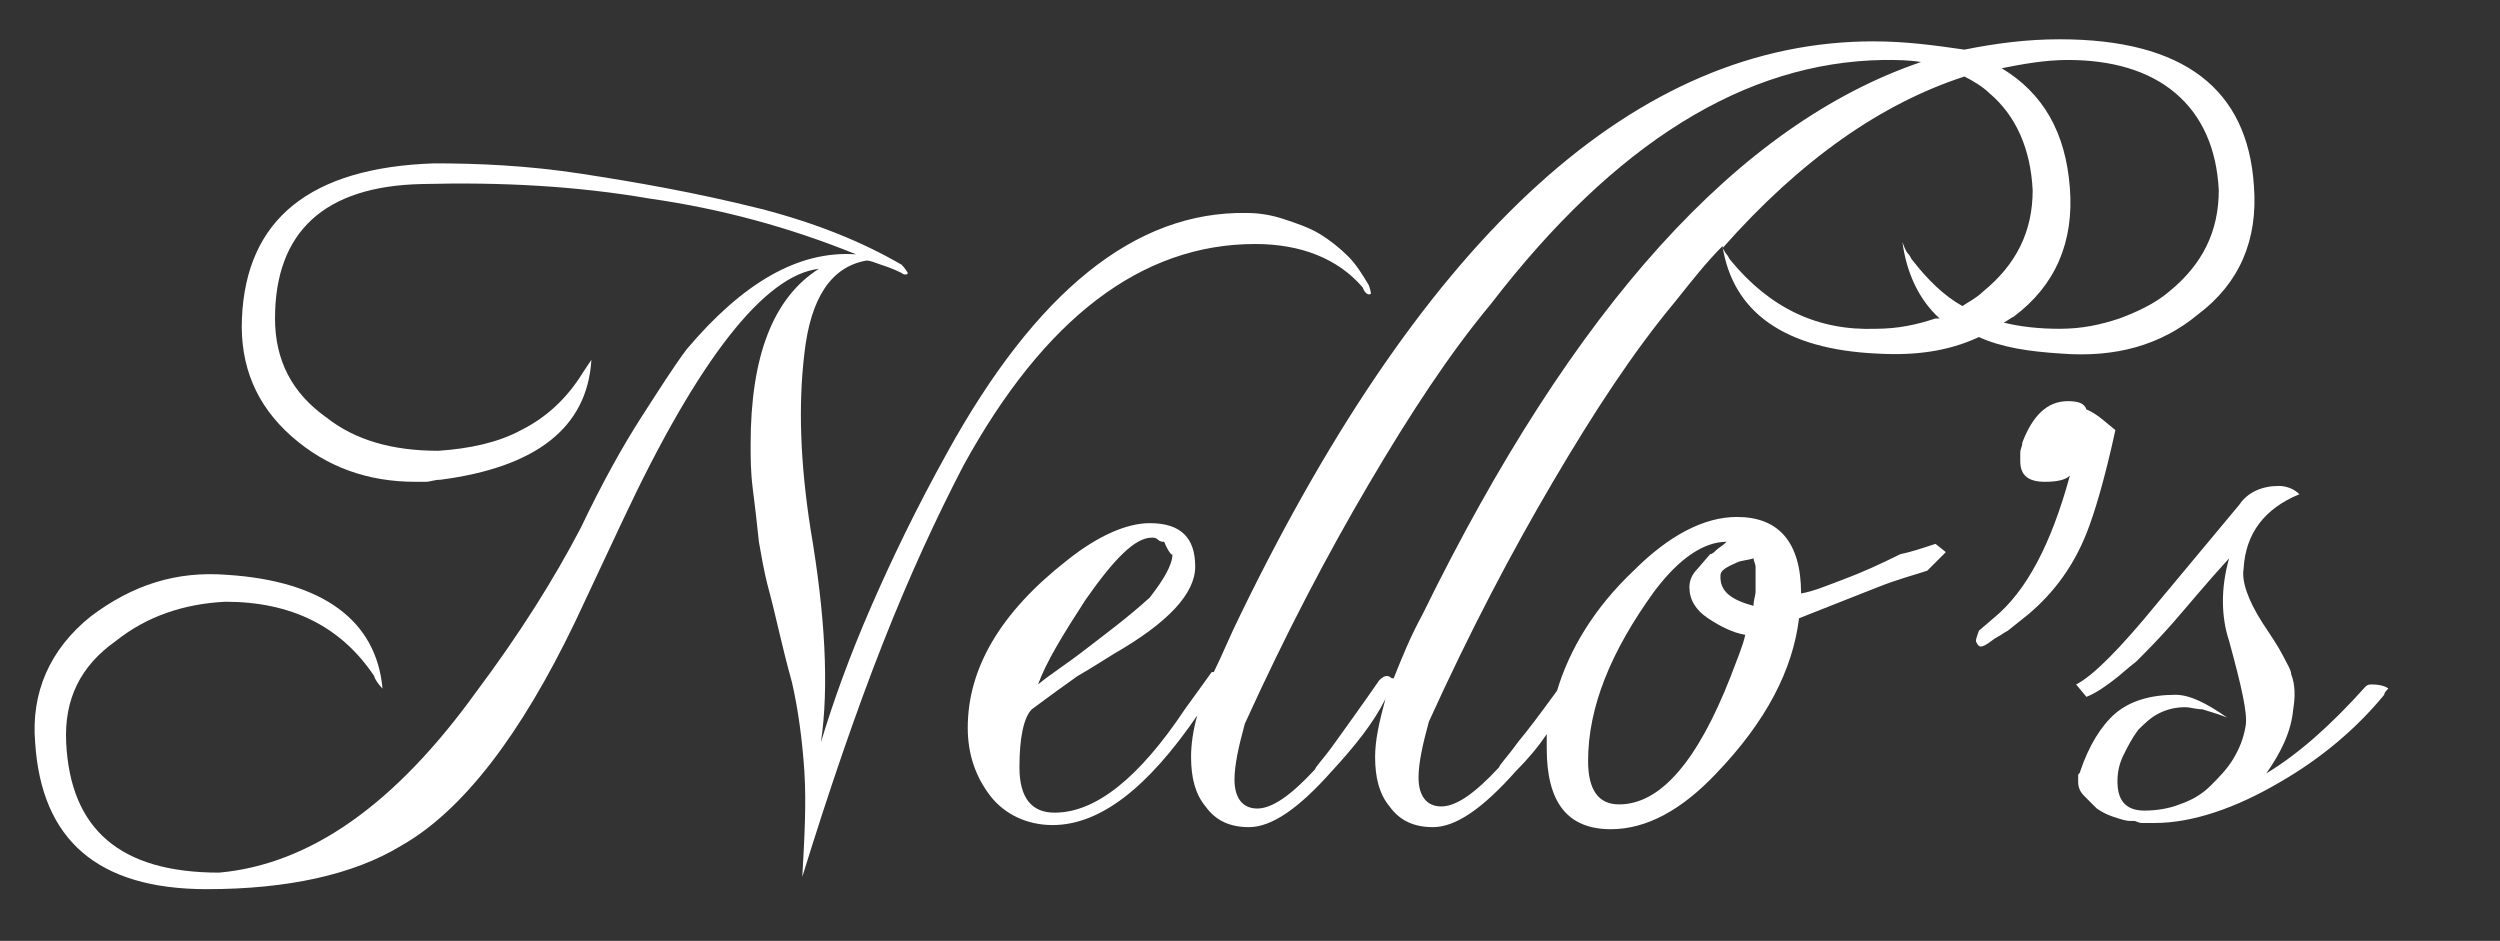
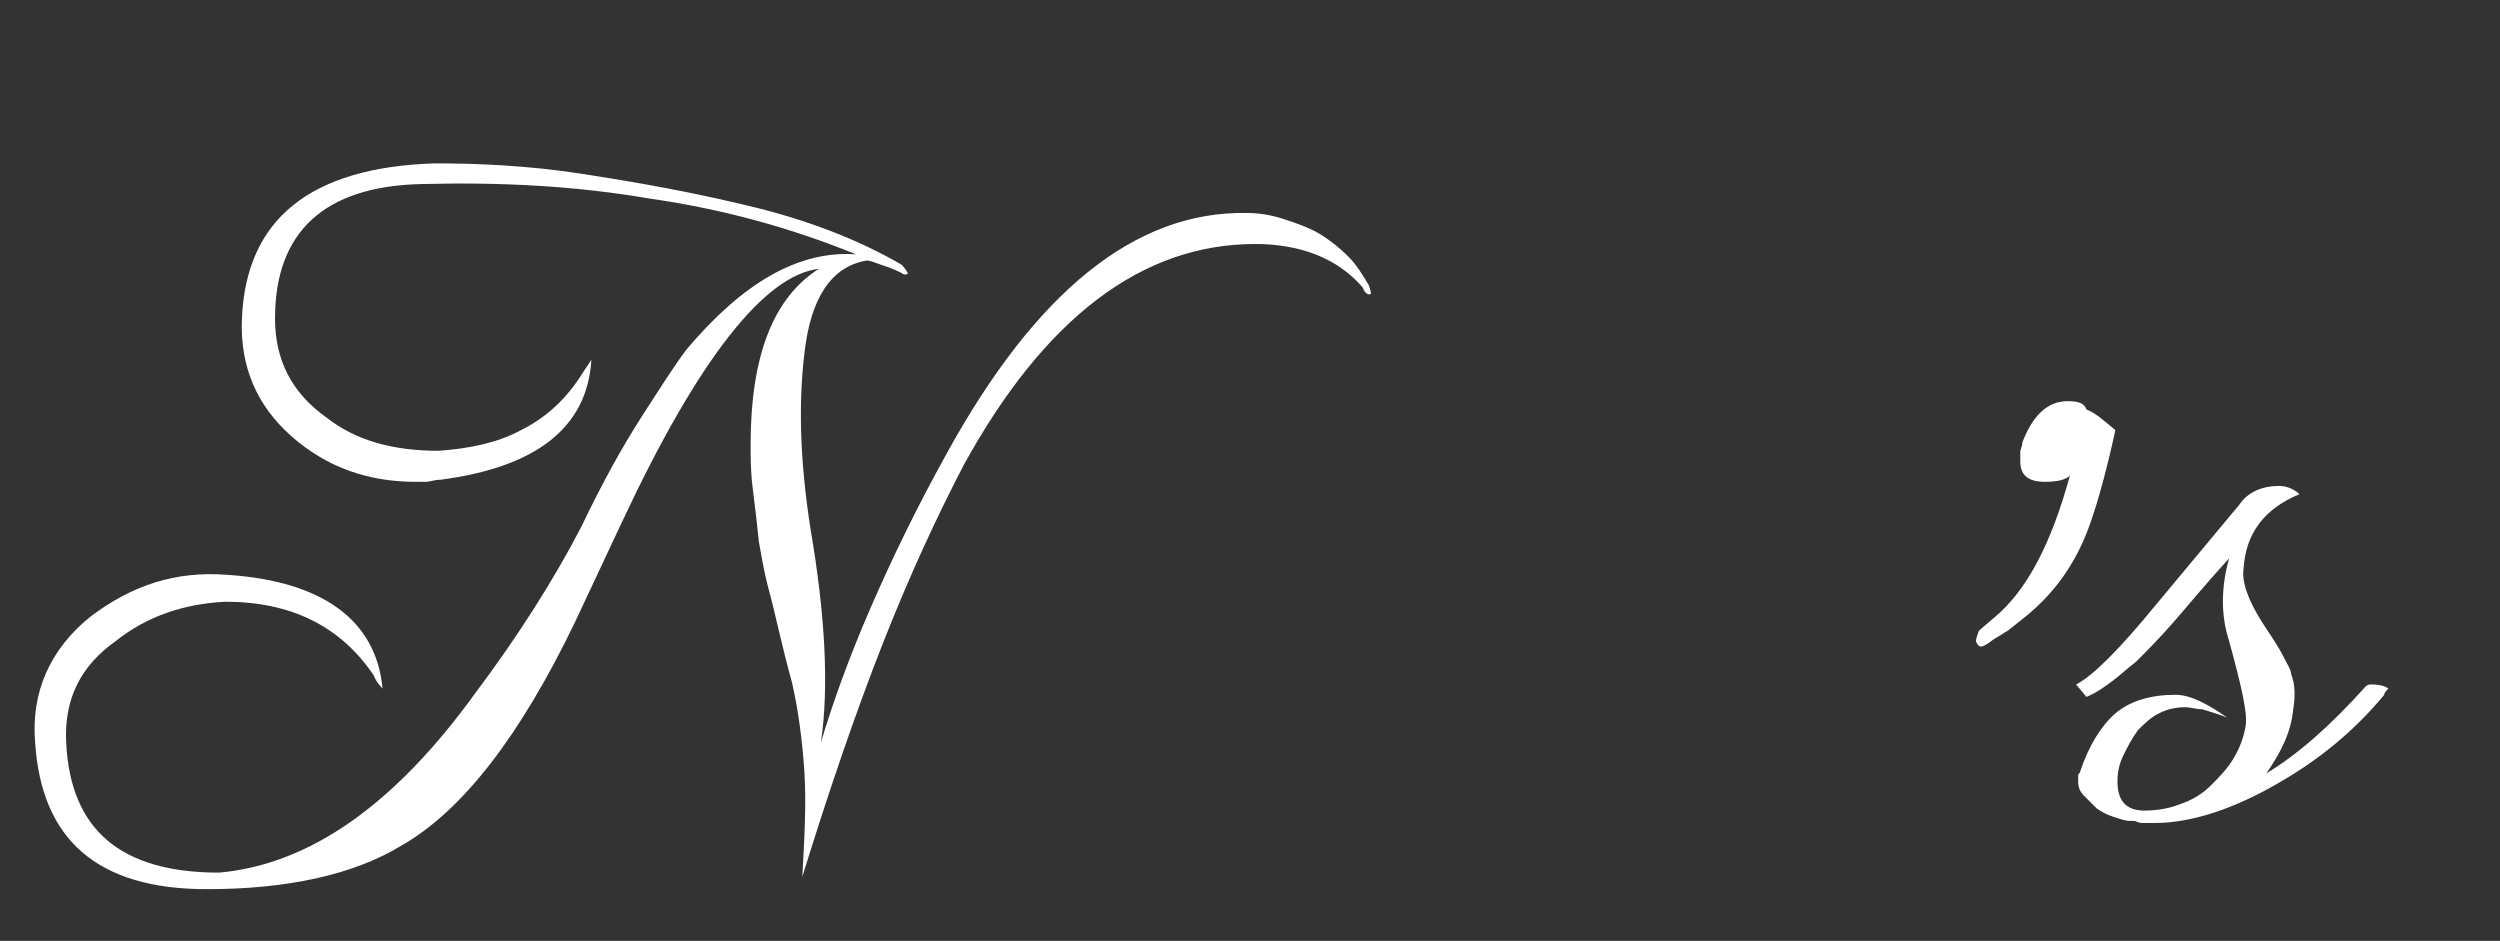
<svg xmlns="http://www.w3.org/2000/svg" version="1.1" id="Layer_1" x="0px" y="0px" viewBox="0 0 120.9 45.5" style="enable-background:new 0 0 120.9 45.5;" xml:space="preserve">
  <rect x="0" y="0" width="120.9" height="45.5" fill="#333333" stroke="none" />
  <style type="text/css">
	.st0{fill:#FFFFFF;}
</style>
  <g>
    <path class="st0" d="M60.7,11.8c2.2,0,4,0.7,5.2,2.1c0.1,0.3,0.3,0.4,0.4,0.3c0,0,0-0.1-0.1-0.4c-0.3-0.5-0.6-1-1-1.4   s-0.9-0.8-1.4-1.1s-1.1-0.5-1.7-0.7c-0.6-0.2-1.2-0.3-1.8-0.3c-5.4-0.1-10.2,3.8-14.5,11.6c-1.5,2.7-2.7,5.2-3.7,7.5   s-1.8,4.5-2.4,6.5c0.4-2.7,0.2-6.2-0.5-10.3c-0.5-3.2-0.6-6-0.3-8.5c0.3-2.7,1.3-4.2,3-4.5c0.2,0,0.4,0.1,0.7,0.2   c0.3,0.1,0.6,0.2,1,0.4c0.1,0.1,0.3,0.1,0.3,0c0,0-0.1-0.2-0.3-0.4c-1.9-1.1-4.1-2-6.8-2.7c-3.2-0.8-6.1-1.3-8.7-1.7   s-5-0.5-7.1-0.5c-6,0.2-9.1,2.7-9.3,7.5c-0.1,2.3,0.7,4.2,2.4,5.7s3.7,2.2,6,2.2c0.1,0,0.3,0,0.5,0s0.4-0.1,0.7-0.1   c4.6-0.6,7.1-2.5,7.3-5.8L28.2,18c-0.8,1.3-1.8,2.2-3,2.8c-1.1,0.6-2.5,0.9-4,1c-2.2,0-4-0.5-5.4-1.6c-1.7-1.2-2.5-2.8-2.5-4.8   c0-4.2,2.4-6.4,7.1-6.5c3.9-0.1,7.5,0.1,11,0.7c3.5,0.5,6.8,1.4,10,2.7c-2.8-0.2-5.5,1.4-8.2,4.6c-0.6,0.8-1.3,1.9-2.2,3.3   c-0.9,1.4-1.9,3.2-2.9,5.3c-1.3,2.5-3,5.2-5.1,8c-3.9,5.4-8,8.3-12.4,8.7c-4.8,0-7.2-2.1-7.4-6.3c-0.1-2.1,0.7-3.7,2.4-4.9   c1.5-1.2,3.3-1.8,5.3-1.9c3.2,0,5.6,1.2,7.2,3.6c0,0.1,0.2,0.4,0.4,0.6c-0.3-3.3-2.9-5.2-7.5-5.5c-2.5-0.2-4.6,0.5-6.6,2   c-2,1.6-2.9,3.7-2.7,6.1C2,40.6,4.7,43,10,43c3.9,0,7.1-0.7,9.4-2.1c3-1.7,5.8-5.4,8.4-10.8l2.3-4.9c3.7-7.9,6.9-11.9,9.5-12.2   c-2.2,1.4-3.3,4.2-3.3,8.5c0,0.6,0,1.3,0.1,2.1c0.1,0.8,0.2,1.6,0.3,2.6c0.1,0.5,0.2,1.3,0.5,2.4s0.6,2.6,1.1,4.4   c0.3,1.3,0.5,2.8,0.6,4.3c0.1,1.6,0,3.3-0.1,5.1c1.3-4.2,2.6-8,3.9-11.3c1.3-3.3,2.6-6.1,3.9-8.6C50.5,15.4,55.2,11.8,60.7,11.8z" />
-     <path class="st0" d="M91.9,26.8c-1,0.5-1.9,0.9-2.7,1.2c-0.8,0.3-1.5,0.6-2.1,0.7c0-2.5-1.1-3.7-3.1-3.7c-1.6,0-3.3,0.9-5,2.6   c-1.9,1.8-3.1,3.8-3.7,5.8c-0.8,1.1-1.4,1.9-1.9,2.5c-0.5,0.7-0.9,1.1-0.9,1.2c-1.2,1.3-2.1,1.9-2.8,1.9c-0.7,0-1.1-0.5-1.1-1.4   c0-0.7,0.2-1.6,0.5-2.7c2-4.4,4-8.2,6-11.6S79,17,81,14.6c0.8-1,1.5-1.9,2.3-2.7c0.5,3.2,3,5,7.5,5.2c1.8,0.1,3.4-0.1,4.9-0.8   c1.1,0.5,2.4,0.7,4,0.8c2.6,0.2,4.8-0.4,6.6-1.9c2-1.5,2.9-3.6,2.7-6.2c-0.3-4.7-3.4-7.1-9.4-7.1c-1.6,0-3.1,0.2-4.6,0.5   C93.6,2.2,92.2,2,90.6,2C79.2,2,69,11.2,60,29.7c-0.5,1-0.9,2-1.3,2.8h-0.1l-1.3,1.8c-2.2,3.3-4.3,5-6.3,5c-1.1,0-1.7-0.7-1.7-2.2   c0-1.4,0.2-2.4,0.6-2.8c0.8-0.6,1.5-1.1,2.2-1.6c0.7-0.4,1.3-0.8,1.8-1.1c2.6-1.5,3.9-2.9,3.9-4.2c0-1.4-0.7-2.1-2.2-2.1   c-1.1,0-2.5,0.6-4,1.8c-3.2,2.5-4.8,5.2-4.8,8.1c0,1.3,0.4,2.4,1.1,3.3c0.7,0.9,1.8,1.4,3,1.4c2.3,0,4.6-1.8,7-5.3   c-0.2,0.7-0.3,1.4-0.3,2c0,1,0.2,1.8,0.7,2.4c0.5,0.7,1.2,1,2.1,1c1.1,0,2.4-0.9,4-2.7c1.1-1.2,2-2.3,2.6-3.5   c-0.3,1.1-0.5,2-0.5,2.8c0,1,0.2,1.8,0.7,2.4c0.5,0.7,1.2,1,2.1,1c1.1,0,2.4-0.9,4-2.7c0.6-0.6,1.1-1.2,1.5-1.8c0,0.2,0,0.5,0,0.7   c0,2.6,1,3.9,3.1,3.9c1.7,0,3.4-0.9,5.1-2.7c2.4-2.5,3.7-5,4-7.5c1.5-0.6,2.8-1.1,3.8-1.5s1.8-0.6,2.4-0.8l0.9-0.9l-0.5-0.4   C93,26.5,92.4,26.7,91.9,26.8z M52.5,29c1.4-2,2.4-3,3.2-3c0.1,0,0.2,0,0.3,0.1s0.2,0.1,0.3,0.1c0.2,0.5,0.4,0.7,0.4,0.6   c0,0.5-0.4,1.2-1.1,2.1c-1.1,1-2.2,1.8-3.1,2.5c-0.9,0.7-1.7,1.2-2.3,1.7C50.6,32,51.4,30.7,52.5,29z M93.6,15.4   c-0.9,0.3-1.8,0.5-2.9,0.5c-2.8,0.1-5.1-1-7-3.3c-0.1-0.1-0.1-0.2-0.2-0.3s-0.1-0.2-0.2-0.3C87.1,7.7,91,5,95,3.7   c0.4,0.2,0.9,0.5,1.2,0.8c1.3,1.1,2,2.7,2.1,4.7c0,2-0.8,3.6-2.4,4.9c-0.3,0.3-0.7,0.5-1,0.7c-0.9-0.5-1.7-1.3-2.4-2.2   c-0.1-0.1-0.1-0.2-0.2-0.3S92.1,12,92,11.7c0.2,1.5,0.8,2.8,1.8,3.7C93.7,15.4,93.7,15.4,93.6,15.4z M100,2.9   c2.1,0,3.9,0.5,5.2,1.6c1.3,1.1,2,2.7,2.1,4.7c0,2-0.8,3.6-2.4,4.9c-0.7,0.6-1.6,1-2.4,1.3c-0.9,0.3-1.8,0.5-2.9,0.5   c-1,0-1.9-0.1-2.7-0.3c0.2-0.1,0.3-0.2,0.5-0.3c2-1.5,2.9-3.6,2.7-6.2c-0.2-2.7-1.3-4.6-3.3-5.8C97.8,3.1,98.9,2.9,100,2.9z    M64.5,36c-0.5,0.7-0.9,1.1-0.9,1.2c-1.2,1.3-2.1,1.9-2.8,1.9s-1.1-0.5-1.1-1.4c0-0.7,0.2-1.6,0.5-2.7c2-4.4,4-8.2,6-11.6   s3.9-6.3,5.9-8.7c6-7.8,12.3-11.7,19-11.8c0.6,0,1.2,0,1.8,0.1c-8.8,3-16.8,11.8-24.1,26.7c-0.6,1.1-1,2.1-1.4,3.1c0,0,0,0-0.1,0   c-0.2-0.2-0.4-0.1-0.6,0.1C65.8,34.2,65,35.3,64.5,36z M83.7,32.7c-1.6,4.1-3.4,6.2-5.4,6.2c-1,0-1.5-0.7-1.5-2.1   c0-2.6,1.1-5.3,3.2-8.2c1.2-1.6,2.4-2.4,3.5-2.4c-0.2,0.2-0.4,0.3-0.5,0.4s-0.2,0.2-0.3,0.2l-0.6,0.7c-0.3,0.3-0.4,0.6-0.4,0.9   c0,0.6,0.3,1.1,0.9,1.5s1.2,0.7,1.8,0.8C84.3,31.2,84,31.9,83.7,32.7z M84.9,28.6c0,0.2-0.1,0.4-0.1,0.7c-1.1-0.3-1.6-0.7-1.6-1.4   c0-0.1,0-0.2,0.1-0.3c0.2-0.2,0.5-0.3,0.7-0.4s0.5-0.1,0.8-0.2c0,0.1,0.1,0.3,0.1,0.4s0,0.3,0,0.5C84.9,28.2,84.9,28.4,84.9,28.6z" />
    <path class="st0" d="M114.7,33.1c-0.1,0-0.2,0-0.3,0.1c-1.7,1.9-3.3,3.3-4.8,4.2c0.7-1,1.2-2,1.3-3.1c0.1-0.6,0.1-1.2-0.1-1.7   c0-0.2-0.2-0.5-0.4-0.9c-0.2-0.4-0.6-1-1-1.6c-0.7-1.1-1-2-0.9-2.6c0.1-1.7,1-2.9,2.7-3.6c-0.3-0.3-0.7-0.4-1-0.4   c-0.8,0-1.5,0.3-1.9,0.9l-4,4.8c-1.8,2.2-3.1,3.5-3.9,3.9l0.5,0.6c0.5-0.2,0.9-0.5,1.3-0.8s0.7-0.6,1.1-0.9   c0.5-0.5,1.1-1.1,1.8-1.9c0.7-0.8,1.6-1.9,2.7-3.1c-0.4,1.4-0.4,2.8,0,4c0.6,2.2,0.9,3.5,0.8,4.1s-0.3,1.1-0.6,1.6   c-0.3,0.5-0.7,0.9-1.1,1.3c-0.4,0.4-0.9,0.7-1.5,0.9c-0.5,0.2-1.1,0.3-1.7,0.3c-0.9,0-1.3-0.5-1.3-1.4c0-0.5,0.1-0.9,0.3-1.3   c0.2-0.4,0.4-0.8,0.7-1.2c0.3-0.3,0.6-0.6,1-0.8s0.8-0.3,1.3-0.3c0.2,0,0.5,0.1,0.8,0.1c0.3,0.1,0.7,0.2,1.2,0.4   c-1-0.7-1.8-1.1-2.5-1.1c-1.2,0-2.2,0.3-2.9,0.9c-0.7,0.6-1.3,1.6-1.7,2.8c0,0.1-0.1,0.1-0.1,0.2c0,0.1,0,0.2,0,0.3   c0,0.3,0.1,0.5,0.3,0.7c0.2,0.2,0.4,0.4,0.6,0.6c0.3,0.2,0.5,0.3,0.8,0.4c0.3,0.1,0.6,0.2,0.8,0.2c0.1,0,0.1,0,0.2,0   s0.2,0.1,0.4,0.1h0.6c1.8,0,3.9-0.7,6.1-2c1.9-1.1,3.6-2.5,5-4.2c0-0.1,0.1-0.2,0.2-0.3C115.5,33.3,115.3,33.1,114.7,33.1z" />
    <path class="st0" d="M102.3,20.8c-0.5-0.4-0.9-0.8-1.4-1c-0.1-0.3-0.4-0.4-0.9-0.4c-1,0-1.7,0.7-2.2,2c0,0.2-0.1,0.3-0.1,0.5   c0,0.1,0,0.3,0,0.4c0,0.7,0.4,1,1.2,1c0.6,0,1-0.1,1.2-0.3c-0.9,3.3-2.1,5.6-3.7,6.9l-0.7,0.6c-0.1,0.3-0.2,0.5-0.1,0.6   c0.1,0.2,0.2,0.2,0.4,0.1c0.2-0.1,0.4-0.3,0.6-0.4s0.3-0.2,0.5-0.3l1-0.8c1.3-1.1,2.2-2.4,2.8-3.9   C101.3,24.8,101.8,23.1,102.3,20.8z" />
  </g>
</svg>